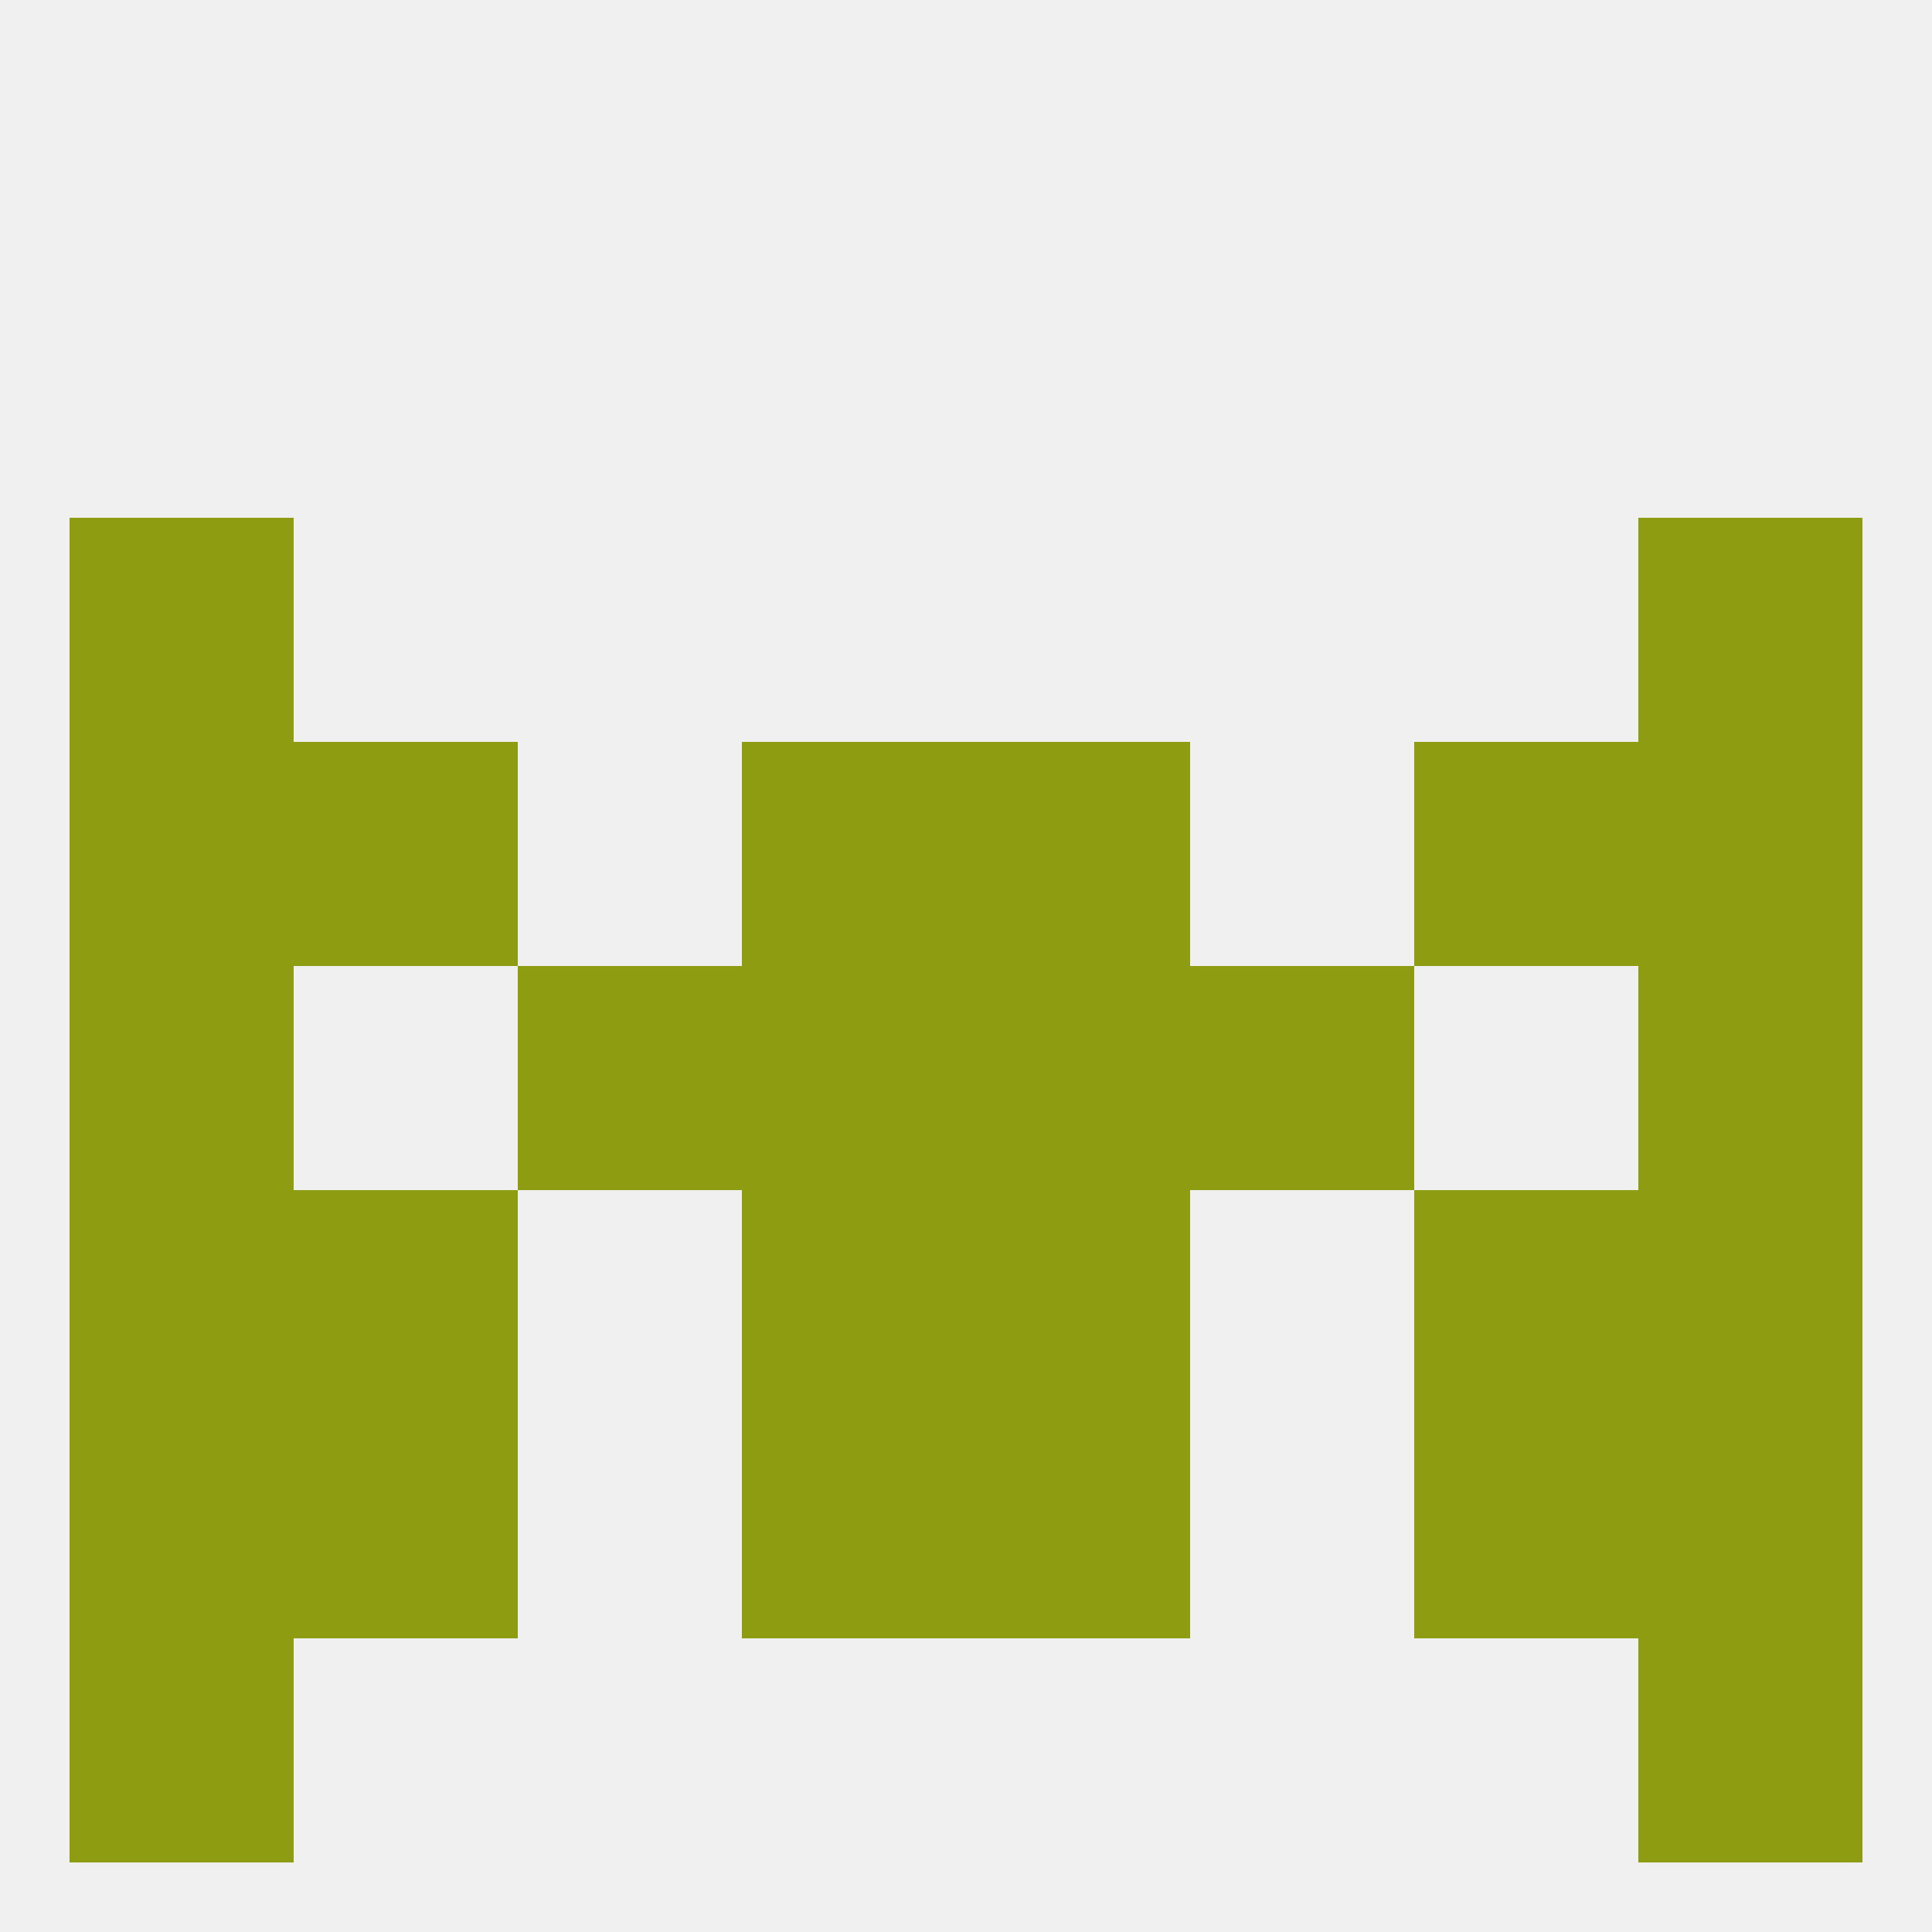
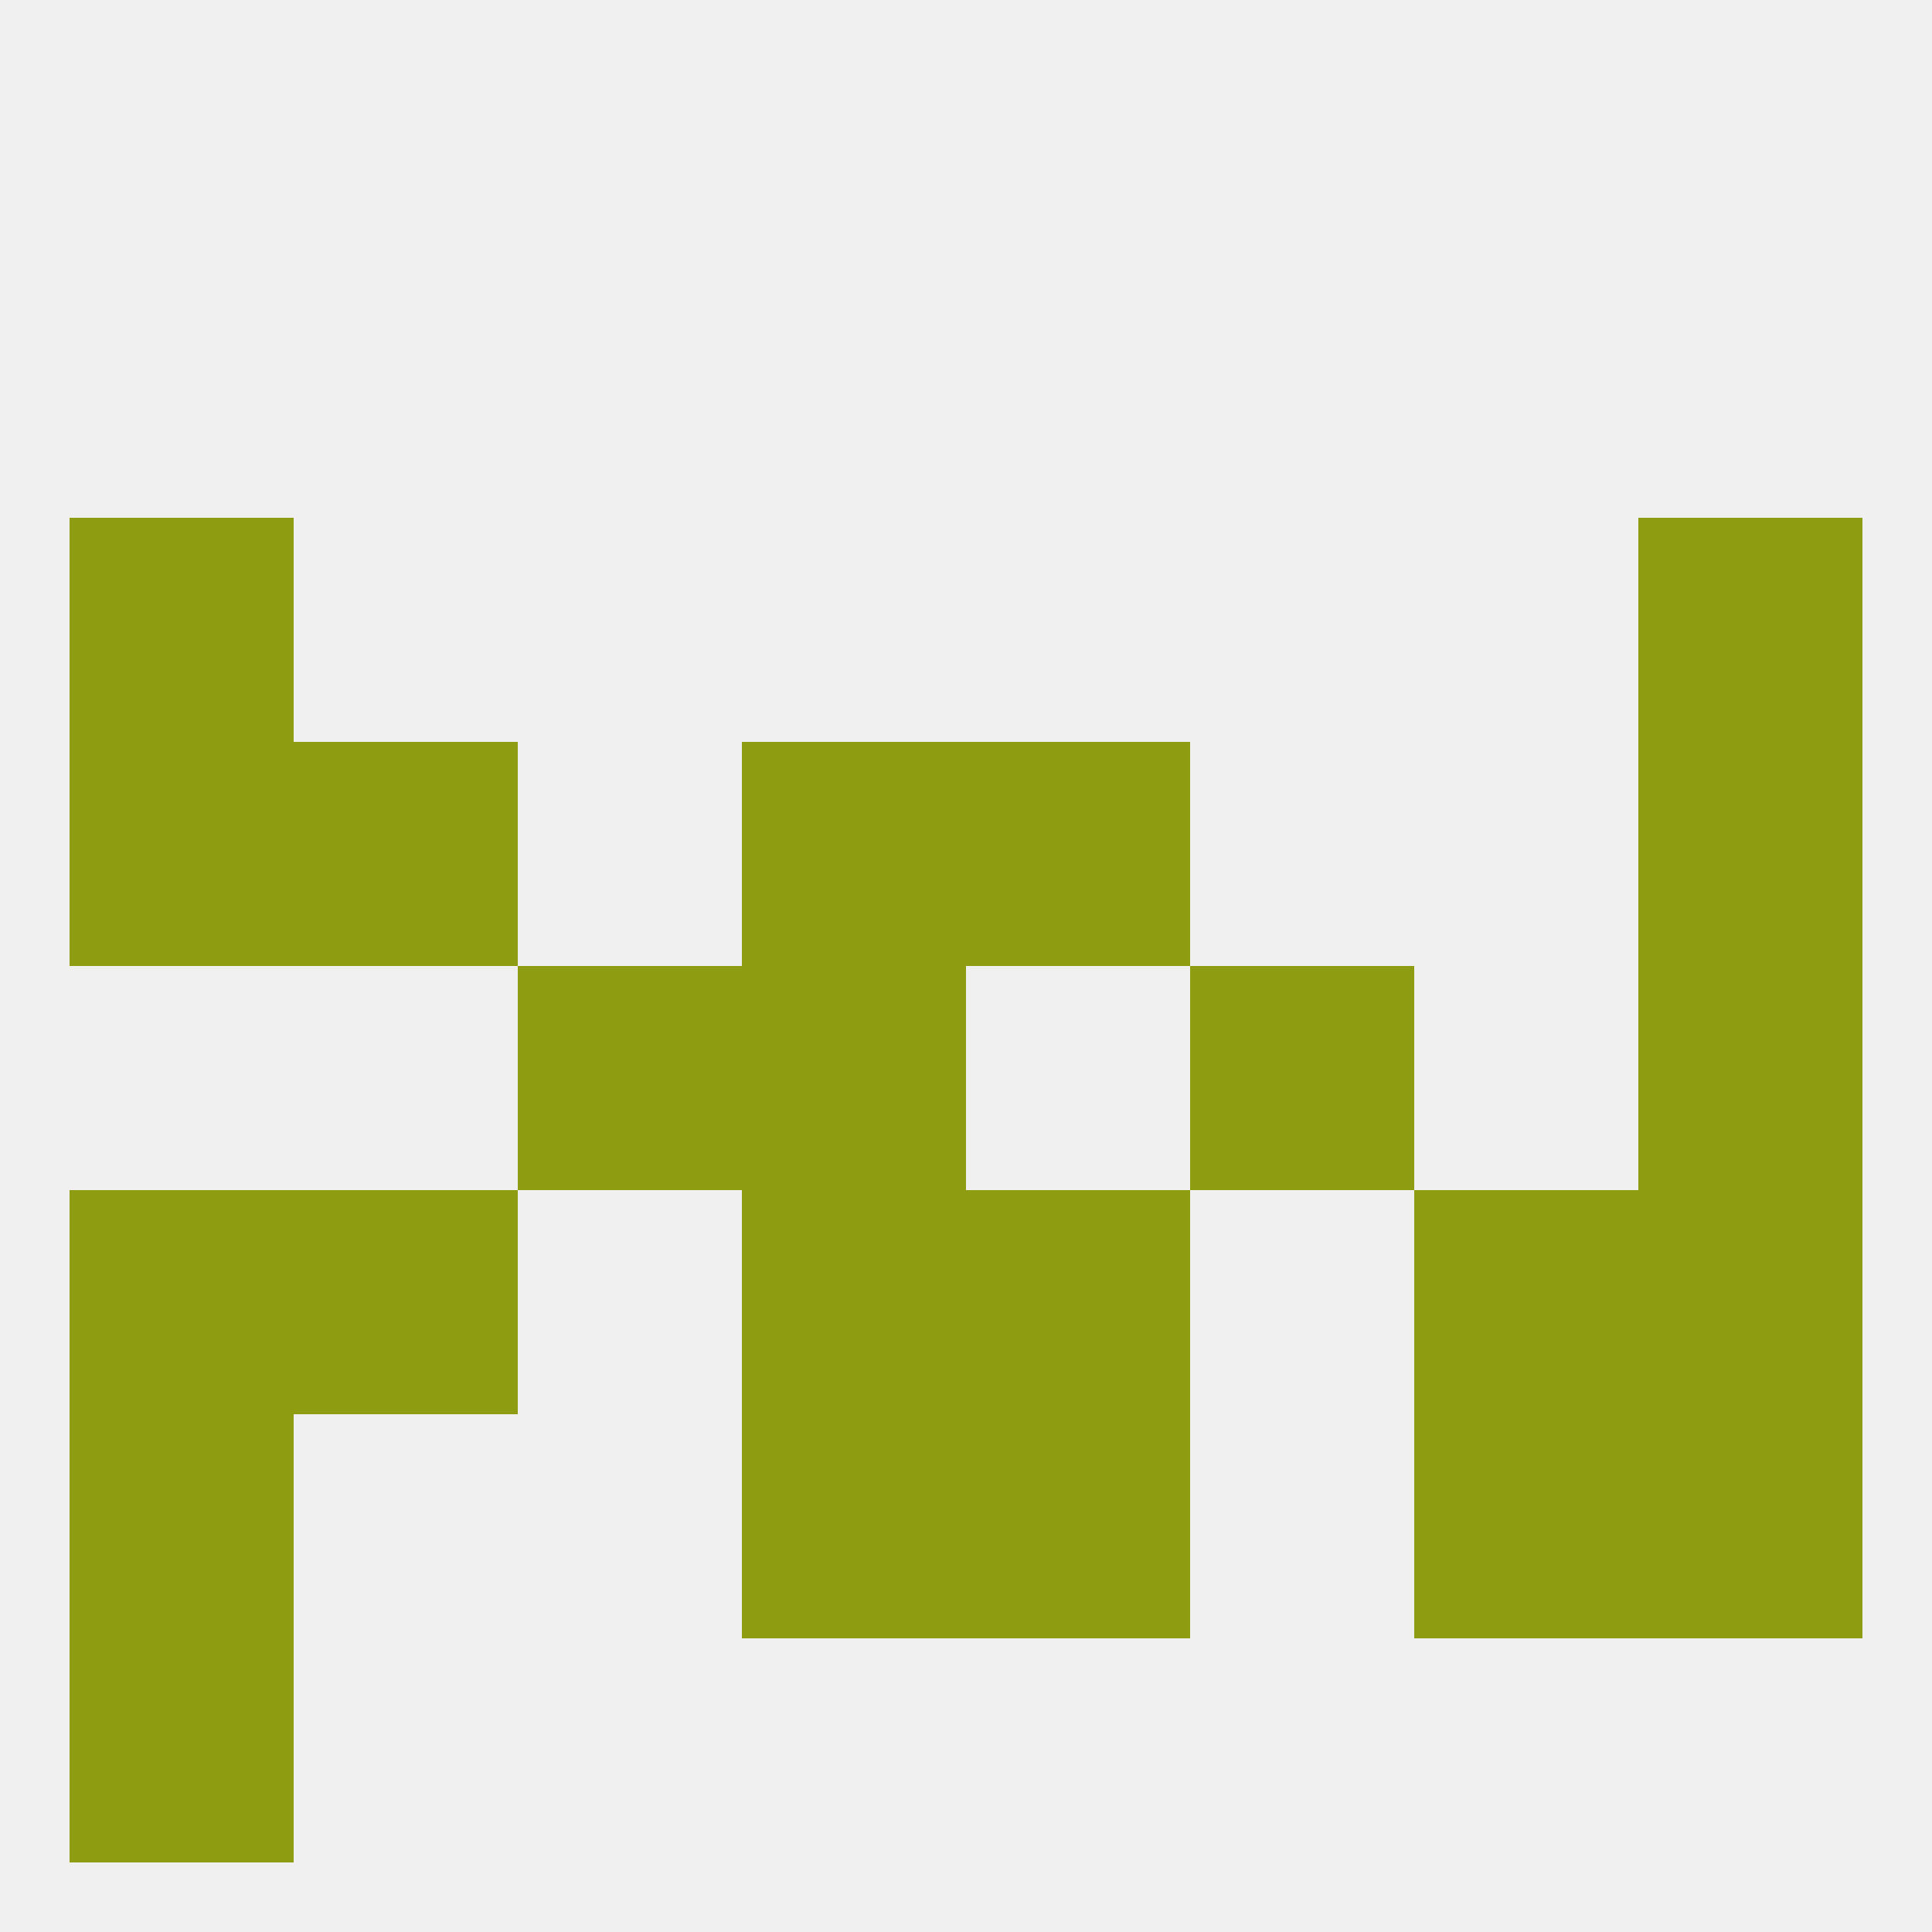
<svg xmlns="http://www.w3.org/2000/svg" version="1.1" baseprofile="full" width="250" height="250" viewBox="0 0 250 250">
  <rect width="100%" height="100%" fill="rgba(240,240,240,255)" />
  <rect x="9" y="183" width="29" height="29" fill="rgba(142,156,17,255)" />
  <rect x="212" y="183" width="29" height="29" fill="rgba(142,156,17,255)" />
-   <rect x="38" y="183" width="29" height="29" fill="rgba(142,156,17,255)" />
  <rect x="183" y="183" width="29" height="29" fill="rgba(142,156,17,255)" />
  <rect x="96" y="183" width="29" height="29" fill="rgba(142,156,17,255)" />
  <rect x="125" y="183" width="29" height="29" fill="rgba(142,156,17,255)" />
  <rect x="9" y="212" width="29" height="29" fill="rgba(142,156,17,255)" />
-   <rect x="212" y="212" width="29" height="29" fill="rgba(142,156,17,255)" />
  <rect x="67" y="125" width="29" height="29" fill="rgba(142,156,17,255)" />
  <rect x="154" y="125" width="29" height="29" fill="rgba(142,156,17,255)" />
-   <rect x="9" y="125" width="29" height="29" fill="rgba(142,156,17,255)" />
  <rect x="212" y="125" width="29" height="29" fill="rgba(142,156,17,255)" />
  <rect x="96" y="125" width="29" height="29" fill="rgba(142,156,17,255)" />
-   <rect x="125" y="125" width="29" height="29" fill="rgba(142,156,17,255)" />
  <rect x="9" y="154" width="29" height="29" fill="rgba(142,156,17,255)" />
  <rect x="212" y="154" width="29" height="29" fill="rgba(142,156,17,255)" />
  <rect x="96" y="154" width="29" height="29" fill="rgba(142,156,17,255)" />
  <rect x="125" y="154" width="29" height="29" fill="rgba(142,156,17,255)" />
  <rect x="38" y="154" width="29" height="29" fill="rgba(142,156,17,255)" />
  <rect x="183" y="154" width="29" height="29" fill="rgba(142,156,17,255)" />
-   <rect x="183" y="96" width="29" height="29" fill="rgba(142,156,17,255)" />
  <rect x="96" y="96" width="29" height="29" fill="rgba(142,156,17,255)" />
  <rect x="125" y="96" width="29" height="29" fill="rgba(142,156,17,255)" />
  <rect x="9" y="96" width="29" height="29" fill="rgba(142,156,17,255)" />
  <rect x="212" y="96" width="29" height="29" fill="rgba(142,156,17,255)" />
  <rect x="38" y="96" width="29" height="29" fill="rgba(142,156,17,255)" />
  <rect x="212" y="67" width="29" height="29" fill="rgba(142,156,17,255)" />
  <rect x="9" y="67" width="29" height="29" fill="rgba(142,156,17,255)" />
</svg>